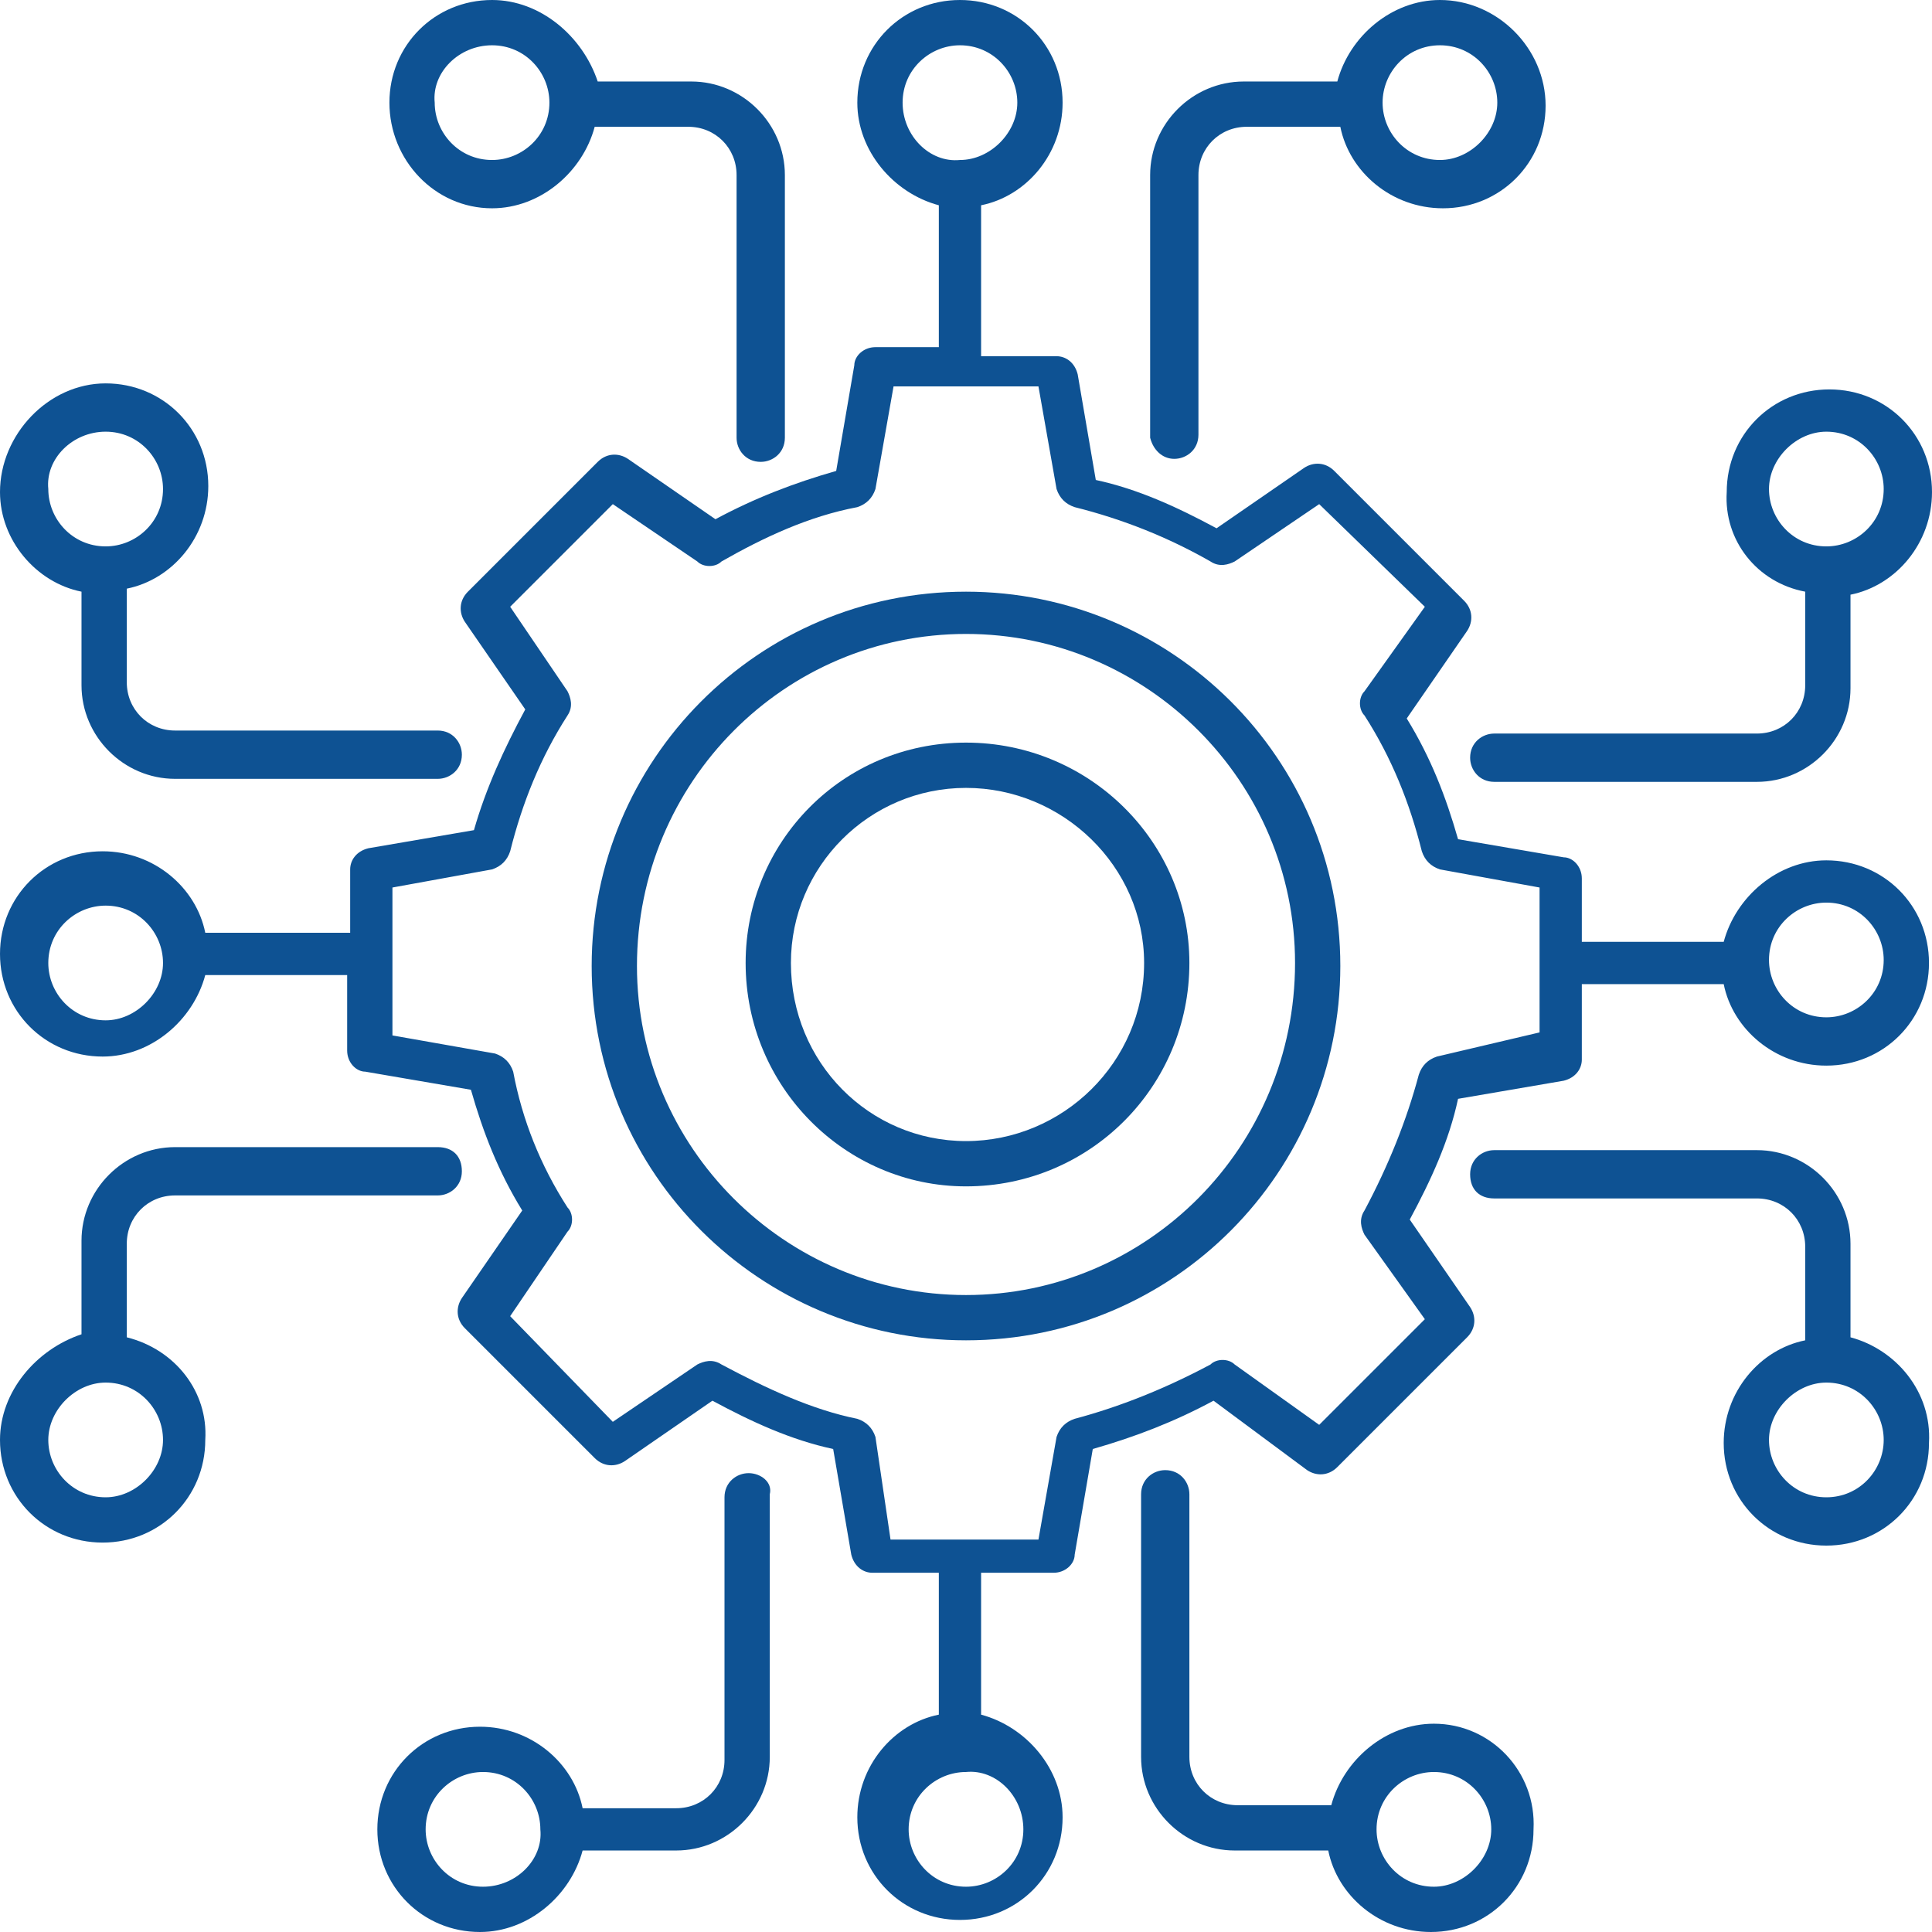
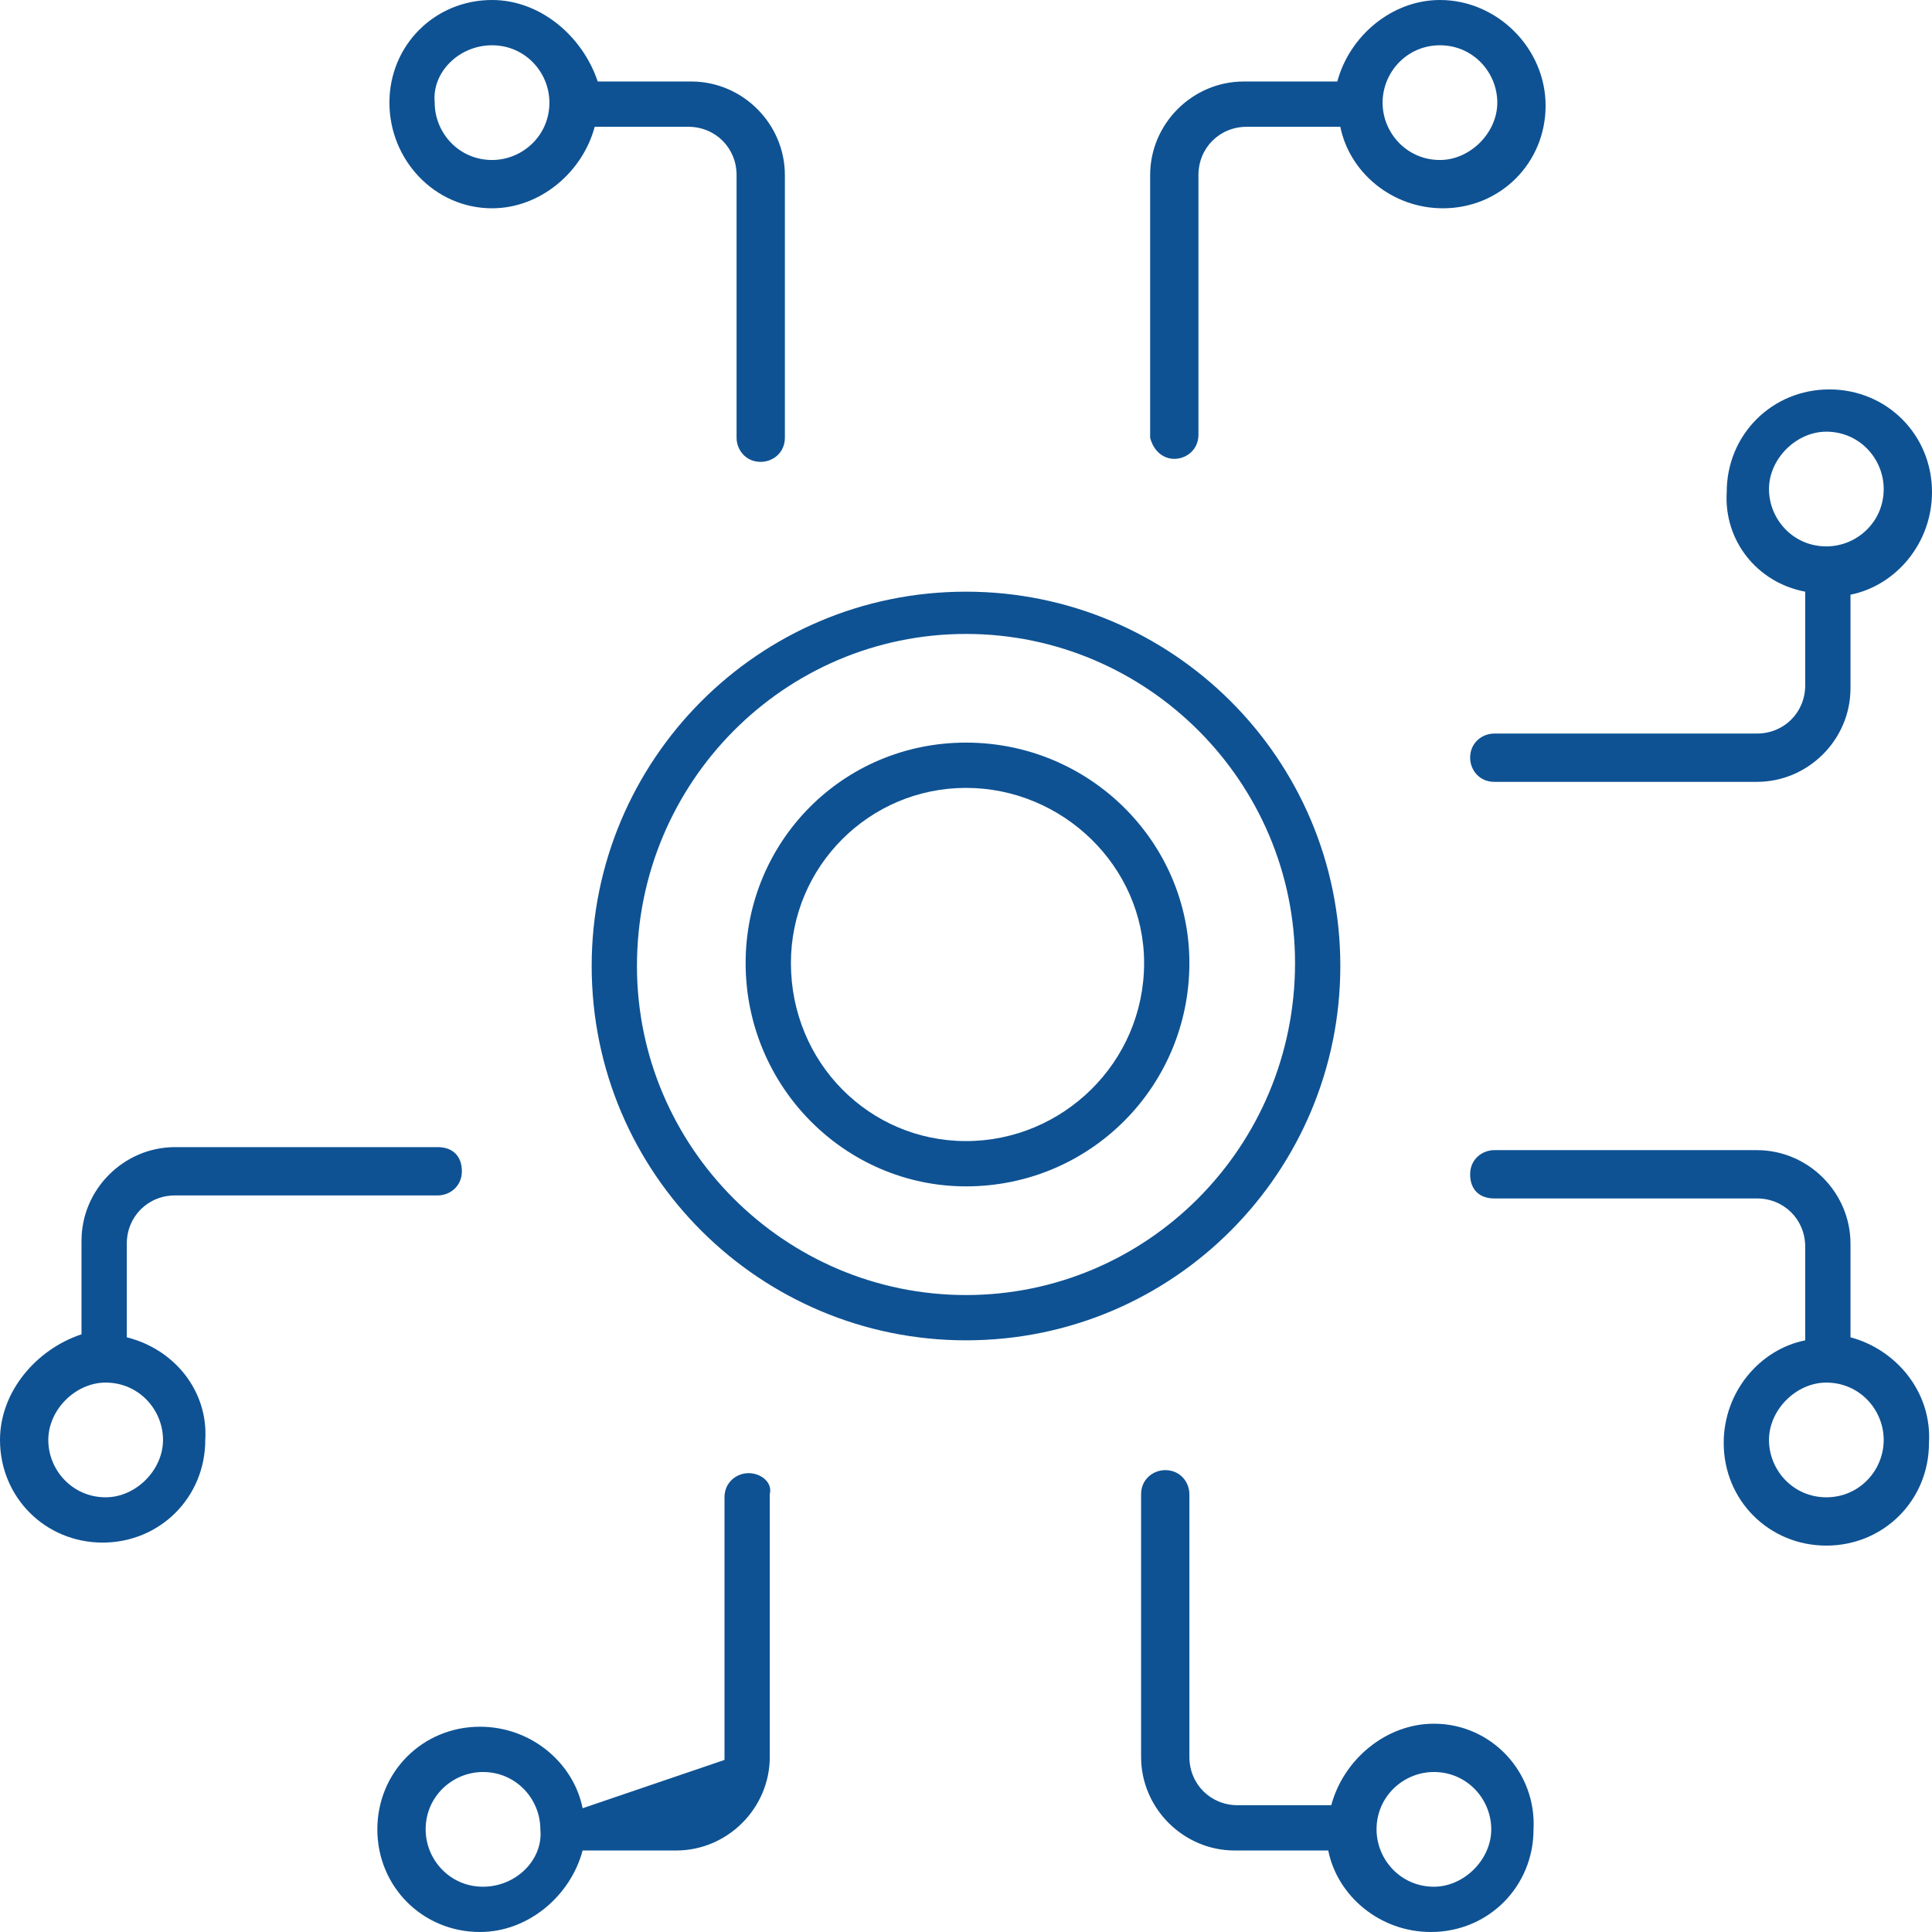
<svg xmlns="http://www.w3.org/2000/svg" width="1080" zoomAndPan="magnify" viewBox="0 0 810 810" height="1080" preserveAspectRatio="xMidYMid meet">
-   <path fill="#0e5293" d="M 548.016 616.359 C 551.812 618.891 556.875 618.891 560.672 615.094 L 615.094 560.672 C 618.891 556.875 618.891 551.812 616.359 548.016 L 591.047 511.312 C 599.906 494.859 607.5 478.406 611.297 460.688 L 655.594 453.094 C 660.656 451.828 663.188 448.031 663.188 444.234 L 663.188 412.594 L 722.672 412.594 C 726.469 431.578 744.188 446.766 765.703 446.766 C 789.75 446.766 808.734 427.781 808.734 403.734 C 808.734 379.688 789.75 360.703 765.703 360.703 C 745.453 360.703 727.734 375.891 722.672 394.875 L 663.188 394.875 L 663.188 368.297 C 663.188 363.234 659.391 359.438 655.594 359.438 L 611.297 351.844 C 606.234 334.125 599.906 317.672 589.781 301.219 L 615.094 264.516 C 617.625 260.719 617.625 255.656 613.828 251.859 L 559.406 197.438 C 555.609 193.641 550.547 193.641 546.75 196.172 L 510.047 221.484 C 493.594 212.625 477.141 205.031 459.422 201.234 L 451.828 156.938 C 450.562 151.875 446.766 149.344 442.969 149.344 L 411.328 149.344 L 411.328 86.062 C 430.312 82.266 445.5 64.547 445.5 43.031 C 445.5 18.984 426.516 0 402.469 0 C 378.422 0 359.438 18.984 359.438 43.031 C 359.438 63.281 374.625 81 393.609 86.062 L 393.609 145.547 L 367.031 145.547 C 361.969 145.547 358.172 149.344 358.172 153.141 L 350.578 197.438 C 332.859 202.5 316.406 208.828 299.953 217.688 L 263.25 192.375 C 259.453 189.844 254.391 189.844 250.594 193.641 L 196.172 248.062 C 192.375 251.859 192.375 256.922 194.906 260.719 L 220.219 297.422 C 211.359 313.875 203.766 330.328 198.703 348.047 L 154.406 355.641 C 149.344 356.906 146.812 360.703 146.812 364.5 L 146.812 391.078 L 86.062 391.078 C 82.266 372.094 64.547 356.906 43.031 356.906 C 18.984 356.906 0 375.891 0 399.938 C 0 423.984 18.984 442.969 43.031 442.969 C 63.281 442.969 81 427.781 86.062 408.797 L 145.547 408.797 L 145.547 440.438 C 145.547 445.5 149.344 449.297 153.141 449.297 L 197.438 456.891 C 202.5 474.609 208.828 491.062 218.953 507.516 L 193.641 544.219 C 191.109 548.016 191.109 553.078 194.906 556.875 L 249.328 611.297 C 253.125 615.094 258.188 615.094 261.984 612.562 L 298.688 587.25 C 315.141 596.109 331.594 603.703 349.312 607.5 L 356.906 651.797 C 358.172 656.859 361.969 659.391 365.766 659.391 L 393.609 659.391 L 393.609 718.875 C 374.625 722.672 359.438 740.391 359.438 761.906 C 359.438 785.953 378.422 804.938 402.469 804.938 C 426.516 804.938 445.5 785.953 445.5 761.906 C 445.5 741.656 430.312 723.938 411.328 718.875 L 411.328 659.391 L 441.703 659.391 C 446.766 659.391 450.562 655.594 450.562 651.797 L 458.156 607.5 C 475.875 602.438 492.328 596.109 508.781 587.25 Z M 765.703 378.422 C 779.625 378.422 789.75 389.812 789.75 402.469 C 789.75 416.391 778.359 426.516 765.703 426.516 C 751.781 426.516 741.656 415.125 741.656 402.469 C 741.656 388.547 753.047 378.422 765.703 378.422 Z M 378.422 43.031 C 378.422 29.109 389.812 18.984 402.469 18.984 C 416.391 18.984 426.516 30.375 426.516 43.031 C 426.516 55.688 415.125 67.078 402.469 67.078 C 389.812 68.344 378.422 56.953 378.422 43.031 Z M 44.297 427.781 C 30.375 427.781 20.25 416.391 20.25 403.734 C 20.25 389.812 31.641 379.688 44.297 379.688 C 58.219 379.688 68.344 391.078 68.344 403.734 C 68.344 416.391 56.953 427.781 44.297 427.781 Z M 429.047 766.969 C 429.047 780.891 417.656 791.016 405 791.016 C 391.078 791.016 380.953 779.625 380.953 766.969 C 380.953 753.047 392.344 742.922 405 742.922 C 417.656 741.656 429.047 753.047 429.047 766.969 Z M 450.562 594.844 C 446.766 596.109 444.234 598.641 442.969 602.438 L 435.375 645.469 L 373.359 645.469 L 367.031 602.438 C 365.766 598.641 363.234 596.109 359.438 594.844 C 340.453 591.047 321.469 582.188 302.484 572.062 C 298.688 569.531 294.891 570.797 292.359 572.062 L 256.922 596.109 L 213.891 551.812 L 237.938 516.375 C 240.469 513.844 240.469 508.781 237.938 506.25 C 226.547 488.531 218.953 469.547 215.156 449.297 C 213.891 445.5 211.359 442.969 207.562 441.703 L 164.531 434.109 L 164.531 372.094 L 206.297 364.5 C 210.094 363.234 212.625 360.703 213.891 356.906 C 218.953 336.656 226.547 317.672 237.938 299.953 C 240.469 296.156 239.203 292.359 237.938 289.828 L 213.891 254.391 L 256.922 211.359 L 292.359 235.406 C 294.891 237.938 299.953 237.938 302.484 235.406 C 320.203 225.281 339.188 216.422 359.438 212.625 C 363.234 211.359 365.766 208.828 367.031 205.031 L 374.625 162 L 435.375 162 L 442.969 205.031 C 444.234 208.828 446.766 211.359 450.562 212.625 C 470.812 217.688 489.797 225.281 507.516 235.406 C 511.312 237.938 515.109 236.672 517.641 235.406 L 553.078 211.359 L 597.375 254.391 L 572.062 289.828 C 569.531 292.359 569.531 297.422 572.062 299.953 C 583.453 317.672 591.047 336.656 596.109 356.906 C 597.375 360.703 599.906 363.234 603.703 364.5 L 645.469 372.094 L 645.469 432.844 L 602.438 442.969 C 598.641 444.234 596.109 446.766 594.844 450.562 C 589.781 469.547 582.188 488.531 572.062 507.516 C 569.531 511.312 570.797 515.109 572.062 517.641 L 597.375 553.078 L 553.078 597.375 L 517.641 572.062 C 515.109 569.531 510.047 569.531 507.516 572.062 C 488.531 582.188 469.547 589.781 450.562 594.844 Z M 450.562 594.844 " fill-opacity="1" fill-rule="nonzero" />
  <path fill="#0e5293" d="M 561.938 405 C 561.938 317.672 491.062 248.062 405 248.062 C 317.672 248.062 248.062 318.938 248.062 405 C 248.062 492.328 318.938 561.938 405 561.938 C 492.328 561.938 561.938 491.062 561.938 405 Z M 405 542.953 C 329.062 542.953 267.047 480.938 267.047 405 C 267.047 327.797 329.062 265.781 405 265.781 C 480.938 265.781 542.953 327.797 542.953 403.734 C 542.953 480.938 480.938 542.953 405 542.953 Z M 405 542.953 " fill-opacity="1" fill-rule="nonzero" />
  <path fill="#0e5293" d="M 405 311.344 C 353.109 311.344 312.609 353.109 312.609 403.734 C 312.609 455.625 354.375 497.391 405 497.391 C 456.891 497.391 498.656 455.625 498.656 403.734 C 498.656 353.109 456.891 311.344 405 311.344 Z M 405 478.406 C 364.5 478.406 331.594 445.5 331.594 403.734 C 331.594 363.234 364.5 330.328 405 330.328 C 445.5 330.328 479.672 363.234 479.672 403.734 C 479.672 445.5 445.5 478.406 405 478.406 Z M 405 478.406 " fill-opacity="1" fill-rule="nonzero" />
  <path fill="#0e5293" d="M 775.828 560.672 L 775.828 521.438 C 775.828 499.922 758.109 482.203 736.594 482.203 L 626.484 482.203 C 621.422 482.203 616.359 486 616.359 492.328 C 616.359 498.656 620.156 502.453 626.484 502.453 L 736.594 502.453 C 747.984 502.453 756.844 511.312 756.844 522.703 L 756.844 561.938 C 737.859 565.734 722.672 583.453 722.672 604.969 C 722.672 629.016 741.656 648 765.703 648 C 789.75 648 808.734 629.016 808.734 604.969 C 810 583.453 794.812 565.734 775.828 560.672 Z M 765.703 627.75 C 751.781 627.75 741.656 616.359 741.656 603.703 C 741.656 591.047 753.047 579.656 765.703 579.656 C 779.625 579.656 789.75 591.047 789.75 603.703 C 789.75 616.359 779.625 627.75 765.703 627.75 Z M 765.703 627.75 " fill-opacity="1" fill-rule="nonzero" />
  <path fill="#0e5293" d="M 756.844 248.062 L 756.844 287.297 C 756.844 298.688 747.984 307.547 736.594 307.547 L 626.484 307.547 C 621.422 307.547 616.359 311.344 616.359 317.672 C 616.359 322.734 620.156 327.797 626.484 327.797 L 736.594 327.797 C 758.109 327.797 775.828 310.078 775.828 288.562 L 775.828 249.328 C 794.812 245.531 810 227.812 810 206.297 C 810 182.25 791.016 163.266 766.969 163.266 C 742.922 163.266 723.938 182.25 723.938 206.297 C 722.672 226.547 736.594 244.266 756.844 248.062 Z M 765.703 180.984 C 779.625 180.984 789.75 192.375 789.75 205.031 C 789.75 218.953 778.359 229.078 765.703 229.078 C 751.781 229.078 741.656 217.688 741.656 205.031 C 741.656 192.375 753.047 180.984 765.703 180.984 Z M 765.703 180.984 " fill-opacity="1" fill-rule="nonzero" />
  <path fill="#0e5293" d="M 53.156 560.672 L 53.156 521.438 C 53.156 510.047 62.016 501.188 73.406 501.188 L 183.516 501.188 C 188.578 501.188 193.641 497.391 193.641 491.062 C 193.641 484.734 189.844 480.938 183.516 480.938 L 73.406 480.938 C 51.891 480.938 34.172 498.656 34.172 520.172 L 34.172 559.406 C 15.188 565.734 0 583.453 0 603.703 C 0 627.75 18.984 646.734 43.031 646.734 C 67.078 646.734 86.062 627.75 86.062 603.703 C 87.328 583.453 73.406 565.734 53.156 560.672 Z M 44.297 627.75 C 30.375 627.75 20.25 616.359 20.25 603.703 C 20.25 591.047 31.641 579.656 44.297 579.656 C 58.219 579.656 68.344 591.047 68.344 603.703 C 68.344 616.359 56.953 627.75 44.297 627.75 Z M 44.297 627.75 " fill-opacity="1" fill-rule="nonzero" />
-   <path fill="#0e5293" d="M 34.172 248.062 L 34.172 287.297 C 34.172 308.812 51.891 326.531 73.406 326.531 L 183.516 326.531 C 188.578 326.531 193.641 322.734 193.641 316.406 C 193.641 311.344 189.844 306.281 183.516 306.281 L 73.406 306.281 C 62.016 306.281 53.156 297.422 53.156 286.031 L 53.156 246.797 C 72.141 243 87.328 225.281 87.328 203.766 C 87.328 179.719 68.344 160.734 44.297 160.734 C 20.25 160.734 0 182.25 0 206.297 C 0 226.547 15.188 244.266 34.172 248.062 Z M 44.297 180.984 C 58.219 180.984 68.344 192.375 68.344 205.031 C 68.344 218.953 56.953 229.078 44.297 229.078 C 30.375 229.078 20.25 217.688 20.25 205.031 C 18.984 192.375 30.375 180.984 44.297 180.984 Z M 44.297 180.984 " fill-opacity="1" fill-rule="nonzero" />
  <path fill="#0e5293" d="M 492.328 192.375 C 497.391 192.375 502.453 188.578 502.453 182.25 L 502.453 73.406 C 502.453 62.016 511.312 53.156 522.703 53.156 L 561.938 53.156 C 565.734 72.141 583.453 87.328 604.969 87.328 C 629.016 87.328 648 68.344 648 44.297 C 648 20.25 627.75 0 603.703 0 C 583.453 0 565.734 15.188 560.672 34.172 L 521.438 34.172 C 499.922 34.172 482.203 51.891 482.203 73.406 L 482.203 183.516 C 483.469 188.578 487.266 192.375 492.328 192.375 Z M 603.703 18.984 C 617.625 18.984 627.75 30.375 627.75 43.031 C 627.75 55.688 616.359 67.078 603.703 67.078 C 589.781 67.078 579.656 55.688 579.656 43.031 C 579.656 30.375 589.781 18.984 603.703 18.984 Z M 603.703 18.984 " fill-opacity="1" fill-rule="nonzero" />
  <path fill="#0e5293" d="M 206.297 87.328 C 226.547 87.328 244.266 72.141 249.328 53.156 L 288.562 53.156 C 299.953 53.156 308.812 62.016 308.812 73.406 L 308.812 183.516 C 308.812 188.578 312.609 193.641 318.938 193.641 C 324 193.641 329.062 189.844 329.062 183.516 L 329.062 73.406 C 329.062 51.891 311.344 34.172 289.828 34.172 L 250.594 34.172 C 244.266 15.188 226.547 0 206.297 0 C 182.25 0 163.266 18.984 163.266 43.031 C 163.266 67.078 182.25 87.328 206.297 87.328 Z M 206.297 18.984 C 220.219 18.984 230.344 30.375 230.344 43.031 C 230.344 56.953 218.953 67.078 206.297 67.078 C 192.375 67.078 182.25 55.688 182.25 43.031 C 180.984 30.375 192.375 18.984 206.297 18.984 Z M 206.297 18.984 " fill-opacity="1" fill-rule="nonzero" />
-   <path fill="#0e5293" d="M 313.875 617.625 C 308.812 617.625 303.75 621.422 303.75 627.75 L 303.75 737.859 C 303.75 749.25 294.891 758.109 283.5 758.109 L 244.266 758.109 C 240.469 739.125 222.75 723.938 201.234 723.938 C 177.188 723.938 158.203 742.922 158.203 766.969 C 158.203 791.016 177.188 810 201.234 810 C 221.484 810 239.203 794.812 244.266 775.828 L 283.5 775.828 C 305.016 775.828 322.734 758.109 322.734 736.594 L 322.734 626.484 C 324 621.422 318.938 617.625 313.875 617.625 Z M 202.5 791.016 C 188.578 791.016 178.453 779.625 178.453 766.969 C 178.453 753.047 189.844 742.922 202.5 742.922 C 216.422 742.922 226.547 754.312 226.547 766.969 C 227.812 779.625 216.422 791.016 202.5 791.016 Z M 202.5 791.016 " fill-opacity="1" fill-rule="nonzero" />
+   <path fill="#0e5293" d="M 313.875 617.625 C 308.812 617.625 303.75 621.422 303.75 627.75 L 303.75 737.859 L 244.266 758.109 C 240.469 739.125 222.75 723.938 201.234 723.938 C 177.188 723.938 158.203 742.922 158.203 766.969 C 158.203 791.016 177.188 810 201.234 810 C 221.484 810 239.203 794.812 244.266 775.828 L 283.5 775.828 C 305.016 775.828 322.734 758.109 322.734 736.594 L 322.734 626.484 C 324 621.422 318.938 617.625 313.875 617.625 Z M 202.5 791.016 C 188.578 791.016 178.453 779.625 178.453 766.969 C 178.453 753.047 189.844 742.922 202.5 742.922 C 216.422 742.922 226.547 754.312 226.547 766.969 C 227.812 779.625 216.422 791.016 202.5 791.016 Z M 202.5 791.016 " fill-opacity="1" fill-rule="nonzero" />
  <path fill="#0e5293" d="M 601.172 722.672 C 580.922 722.672 563.203 737.859 558.141 756.844 L 518.906 756.844 C 507.516 756.844 498.656 747.984 498.656 736.594 L 498.656 626.484 C 498.656 621.422 494.859 616.359 488.531 616.359 C 483.469 616.359 478.406 620.156 478.406 626.484 L 478.406 736.594 C 478.406 758.109 496.125 775.828 517.641 775.828 L 556.875 775.828 C 560.672 794.812 578.391 810 599.906 810 C 623.953 810 642.938 791.016 642.938 766.969 C 644.203 742.922 625.219 722.672 601.172 722.672 Z M 601.172 791.016 C 587.25 791.016 577.125 779.625 577.125 766.969 C 577.125 753.047 588.516 742.922 601.172 742.922 C 615.094 742.922 625.219 754.312 625.219 766.969 C 625.219 779.625 613.828 791.016 601.172 791.016 Z M 601.172 791.016 " fill-opacity="1" fill-rule="nonzero" />
</svg>